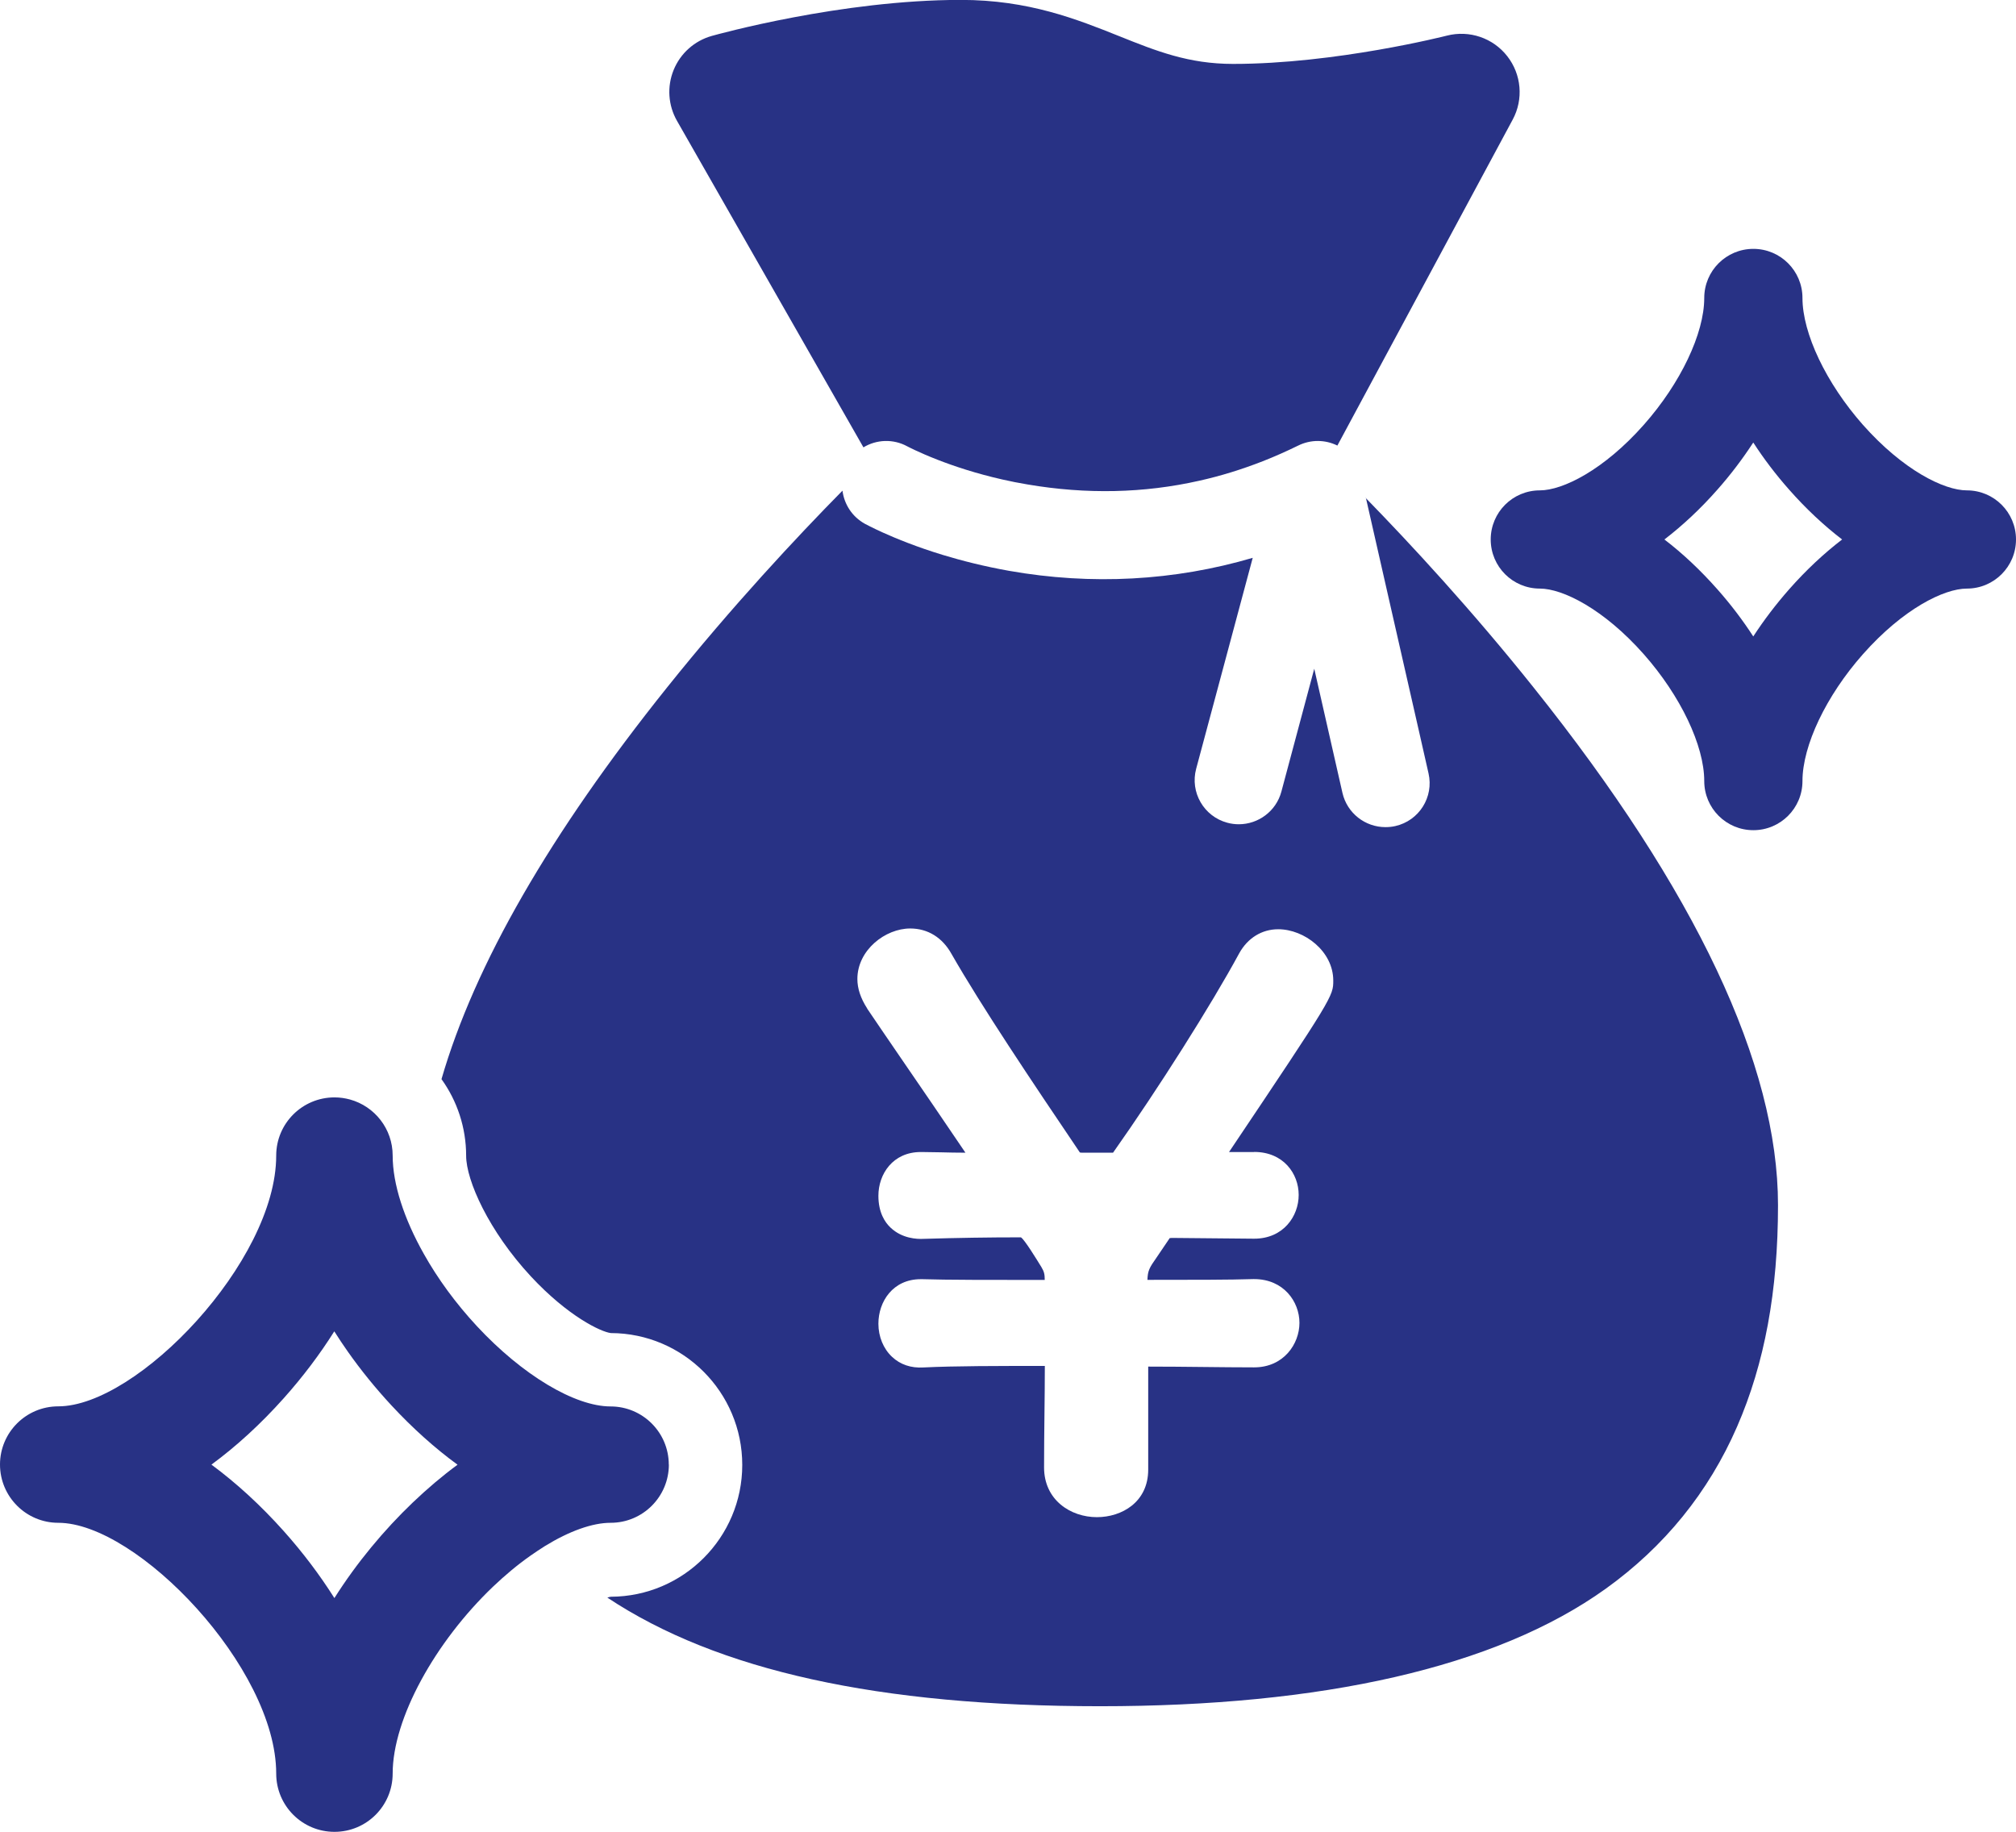
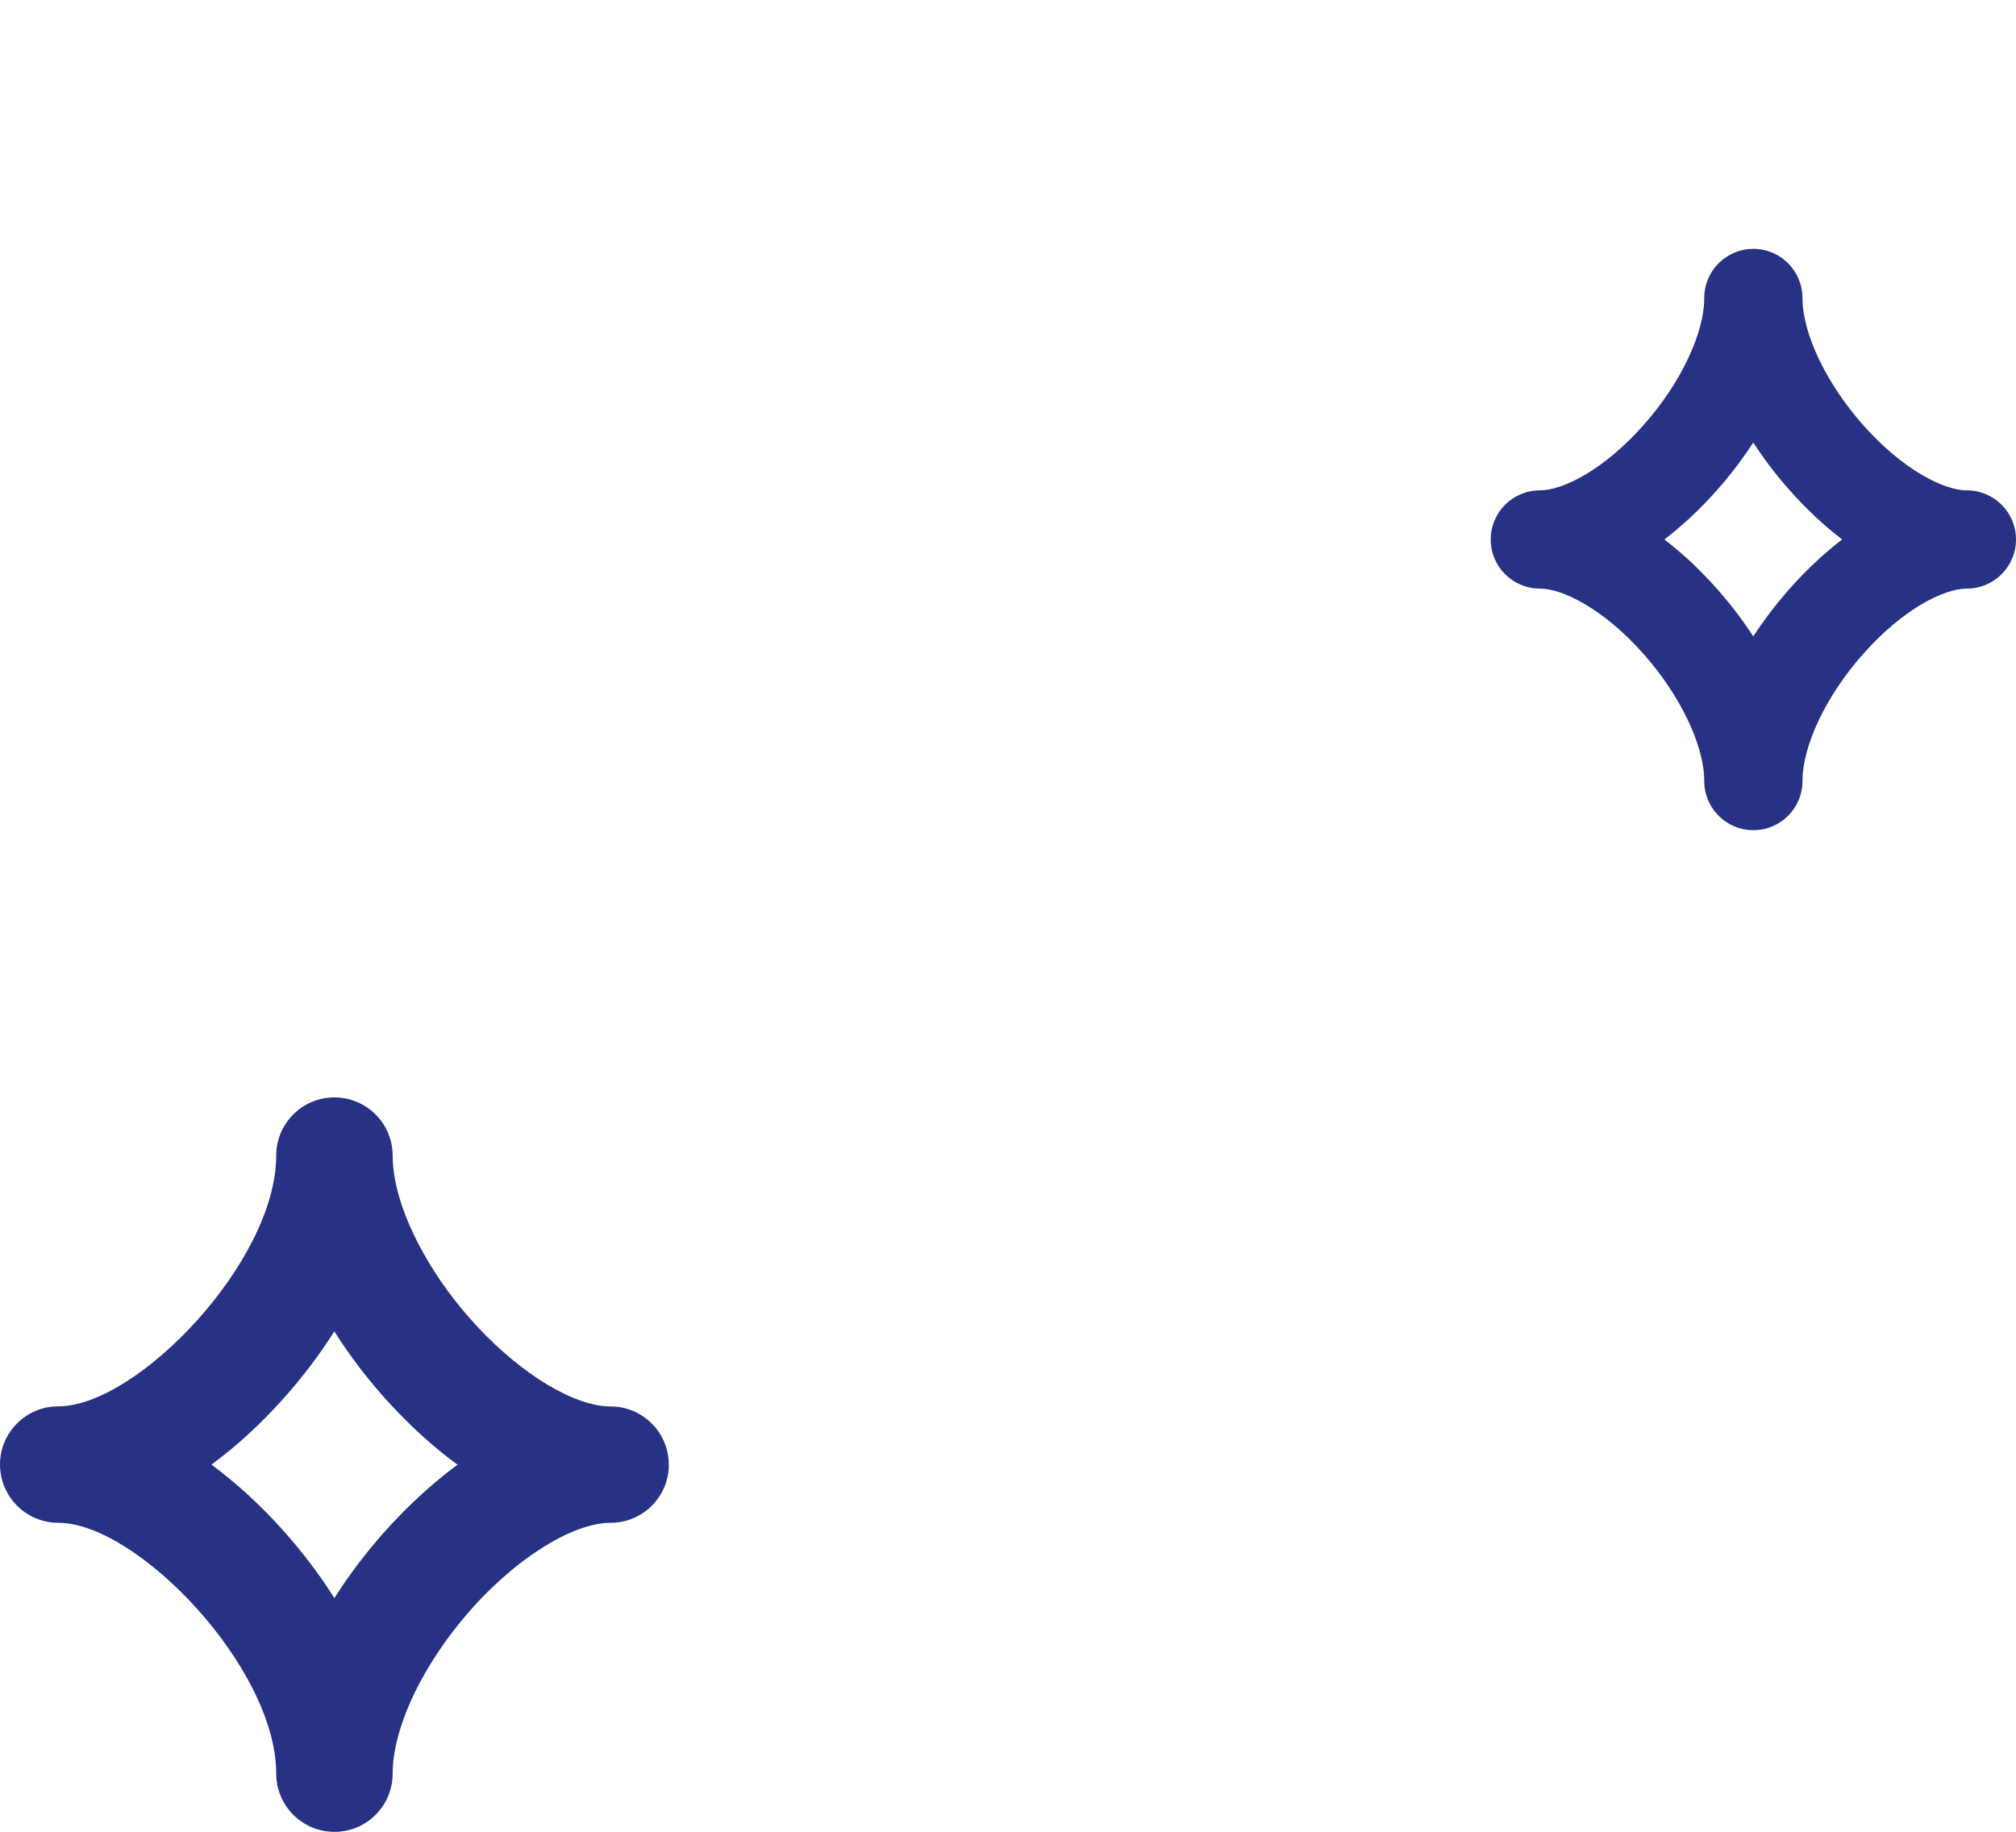
<svg xmlns="http://www.w3.org/2000/svg" id="_レイヤー_2" viewBox="0 0 211.01 191.75">
  <defs>
    <style>.cls-1{fill:#283285;}</style>
  </defs>
  <g id="_レイヤー_1-2">
    <g>
-       <path class="cls-1" d="M90.37,46.83c1.36-.83,3.12-.92,4.61-.1,.06,.03,1.19,.63,3.14,1.39,1.69,.66,4.01,1.44,6.79,2.07,.84,.19,1.72,.37,2.64,.52,6.17,1.05,12.18,.92,17.98-.39,2.25-.5,4.46-1.19,6.64-2.04,1.25-.49,2.48-1.04,3.71-1.64,1.31-.65,2.83-.63,4.1,0l18.35-34.12c1.15-2.13,.92-4.74-.57-6.64-1.49-1.91-3.97-2.75-6.32-2.15-.11,.03-11.64,2.96-22.38,2.96-4.65,0-8.01-1.34-11.9-2.9-4.45-1.78-9.5-3.8-16.59-3.8-12.52,0-25.53,3.62-26.07,3.77-1.81,.51-3.28,1.82-3.99,3.56-.71,1.74-.58,3.7,.35,5.33l19.51,34.17Z" />
-       <path class="cls-1" d="M142.96,52.09l2.67,11.75,2.87,12.61,1.02,4.5c.57,2.49-.99,4.96-3.48,5.52-.35,.08-.69,.11-1.03,.11-2.11,0-4.01-1.45-4.5-3.59l-2.95-12.99-3.44,12.86c-.55,2.06-2.42,3.42-4.46,3.42-.39,0-.8-.05-1.2-.16-2.46-.66-3.92-3.19-3.26-5.65l5.92-22.08c-8.19,2.41-16.86,2.89-25.51,1.36-2.58-.46-4.91-1.05-6.92-1.66-2.73-.83-4.87-1.71-6.27-2.34-1.15-.52-1.81-.88-1.89-.92-1.34-.74-2.17-2.05-2.35-3.47-4.76,4.83-11.53,12.07-18.36,20.6-12.24,15.29-20.14,29.02-23.61,41,1.64,2.28,2.58,5.07,2.58,8.02,0,2.58,2.37,7.88,6.77,12.62,3.9,4.2,7.37,5.83,8.38,5.94,7.59,.02,13.75,6.2,13.75,13.8s-6.16,13.77-13.75,13.8c-.08,0-.21,.04-.37,.09,11.52,7.65,28.42,11.37,51.57,11.37s41.39-4.02,52.93-12.3c6.13-4.4,10.76-10.1,13.74-16.95,2.89-6.62,4.29-14.21,4.29-23.2,0-14.7-8.6-32.93-25.56-54.16-6.47-8.11-12.9-15.05-17.6-19.87Zm-11.69,68.49c3.06,0,4.66,2.27,4.66,4.5s-1.6,4.58-4.66,4.58h-.08l-8.54-.08c-.08,0-.15,.02-.2,.02,0,0-.01,0-.02,0-.01,.02-.02,.04-.04,.06l-1.34,1.98c-.76,1.08-.92,1.38-.95,2.33,4.67,0,8.69,0,11.06-.08h.11c3.08,0,4.74,2.36,4.74,4.58s-1.66,4.66-4.74,4.66h-.08c-1.67,0-3.42-.02-5.28-.04-1.86-.02-3.77-.04-5.73-.04v10.78c0,3.42-2.78,4.98-5.37,4.98-2.75,0-5.53-1.79-5.53-5.21,0-1.81,.02-3.67,.04-5.46,.02-1.69,.04-3.43,.04-5.16-4.9,0-9.51,0-12.71,.16-1.29,.08-2.42-.3-3.28-1.11-.91-.85-1.43-2.12-1.43-3.47,0-2.32,1.52-4.66,4.43-4.66h.19c2.38,.08,7.42,.08,12.79,.08,0-.6-.06-.86-.35-1.35-.53-.86-1.76-2.87-2.14-3.11-.02,0-.05,0-.1,0-3.23,0-6.54,.05-10.14,.16-.61,.03-2.19-.02-3.4-1.17-.59-.55-1.28-1.58-1.28-3.34,0-2.28,1.52-4.58,4.43-4.58h.16c.55,0,1.2,.02,1.96,.03,.77,.02,1.63,.04,2.56,.04-2.26-3.35-4.51-6.63-6.52-9.56-1.49-2.18-2.78-4.06-3.77-5.53v-.02c-.68-1.05-1.02-2.08-1.02-3.07,0-3.03,2.92-5.29,5.53-5.29,1.84,0,3.37,.95,4.32,2.66,3.13,5.47,8.35,13.26,13.44,20.79,.06,0,.12,.01,.19,.02h3.24s.02,0,.04,0c4.73-6.7,10.28-15.47,13.21-20.88,.89-1.6,2.37-2.51,4.08-2.51,2.72,0,5.76,2.3,5.76,5.37,0,1.62,0,1.69-10.91,17.95h2.63Z" />
      <path class="cls-1" d="M70,153.31c0-3.36-2.73-6.09-6.09-6.09-3.76,0-9.25-3.3-13.99-8.4-2.22-2.39-4.11-4.98-5.56-7.57-2.07-3.67-3.26-7.31-3.26-10.29,0-2.8-1.89-5.16-4.47-5.87-.52-.14-1.06-.22-1.62-.22-3.37,0-6.1,2.73-6.1,6.09,0,11.08-14.55,26.25-22.81,26.25-3.37,0-6.1,2.73-6.1,6.09s2.73,6.1,6.1,6.1c8.26,0,22.81,15.18,22.81,26.25,0,3.37,2.73,6.1,6.1,6.1s6.09-2.73,6.09-6.1c0-5.76,4.45-13.78,10.5-19.56,1.25-1.19,2.57-2.3,3.94-3.26,.5-.35,1-.68,1.49-.99,2.57-1.58,4.98-2.44,6.89-2.44,3.36,0,6.09-2.73,6.09-6.1Zm-26.8,3.97c-3.01,2.88-5.86,6.3-8.2,10-1.52-2.41-3.3-4.77-5.3-7.01-2.42-2.71-4.97-5.04-7.57-6.96,2.6-1.91,5.15-4.24,7.57-6.95,2-2.24,3.78-4.6,5.29-7,.45,.72,.93,1.43,1.42,2.13,1.36,1.93,2.89,3.82,4.57,5.63,2.22,2.39,4.54,4.47,6.91,6.2-1.58,1.16-3.16,2.5-4.7,3.97Z" />
      <path class="cls-1" d="M205.87,51.33c-2.4,0-6.69-2.13-10.89-6.87-3.84-4.35-6.32-9.56-6.32-13.27,0-2.84-2.3-5.14-5.14-5.14s-5.14,2.3-5.14,5.14c0,3.72-2.48,8.93-6.32,13.27-4.2,4.75-8.5,6.87-10.89,6.87-2.84,0-5.14,2.3-5.14,5.14s2.3,5.14,5.14,5.14c2.39,0,6.69,2.13,10.89,6.88,3.84,4.35,6.32,9.55,6.32,13.27,0,2.84,2.3,5.14,5.14,5.14s5.14-2.3,5.14-5.14c0-3.72,2.48-8.93,6.32-13.27,4.2-4.75,8.49-6.88,10.89-6.88,2.84,0,5.14-2.3,5.14-5.14s-2.3-5.14-5.14-5.14Zm-18.6,10.35c-1.4,1.59-2.66,3.25-3.76,4.94-1.1-1.7-2.36-3.36-3.76-4.94-1.77-2-3.63-3.75-5.54-5.21,1.9-1.46,3.77-3.2,5.54-5.21,1.4-1.58,2.66-3.25,3.76-4.94,1.1,1.7,2.36,3.36,3.76,4.94,1.77,2.01,3.64,3.75,5.54,5.21-1.9,1.46-3.77,3.2-5.54,5.21Z" />
    </g>
  </g>
</svg>